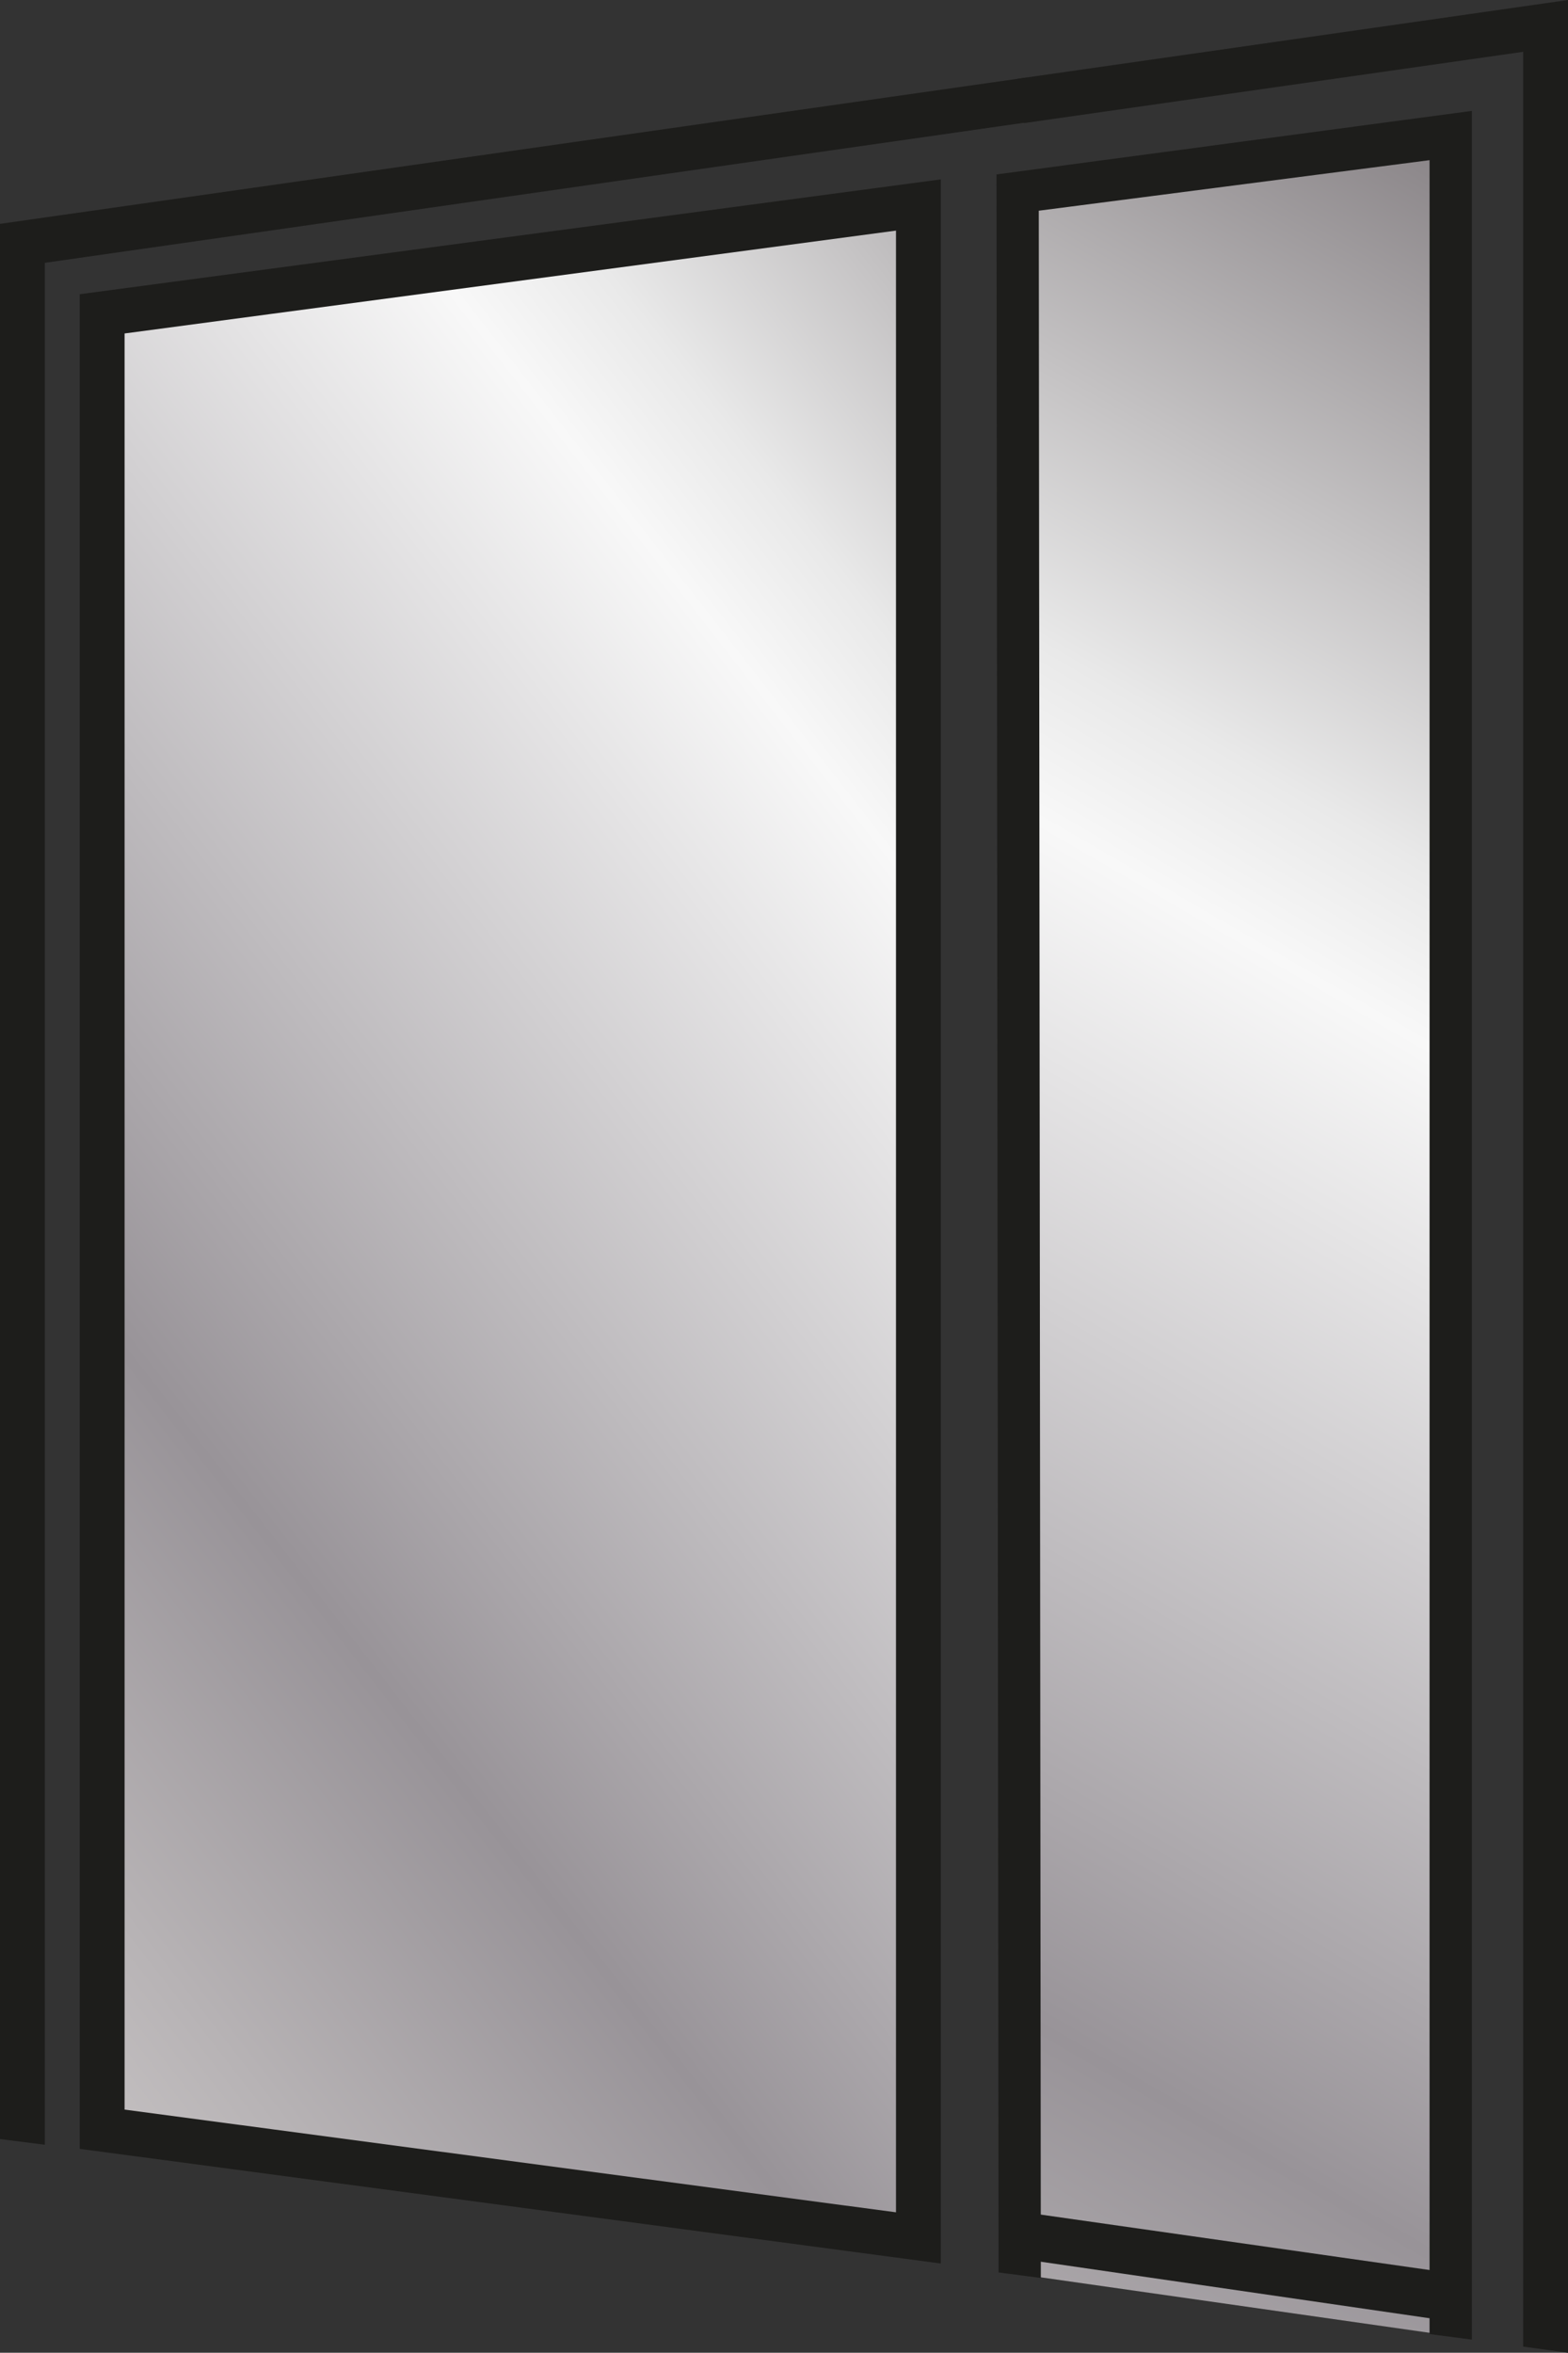
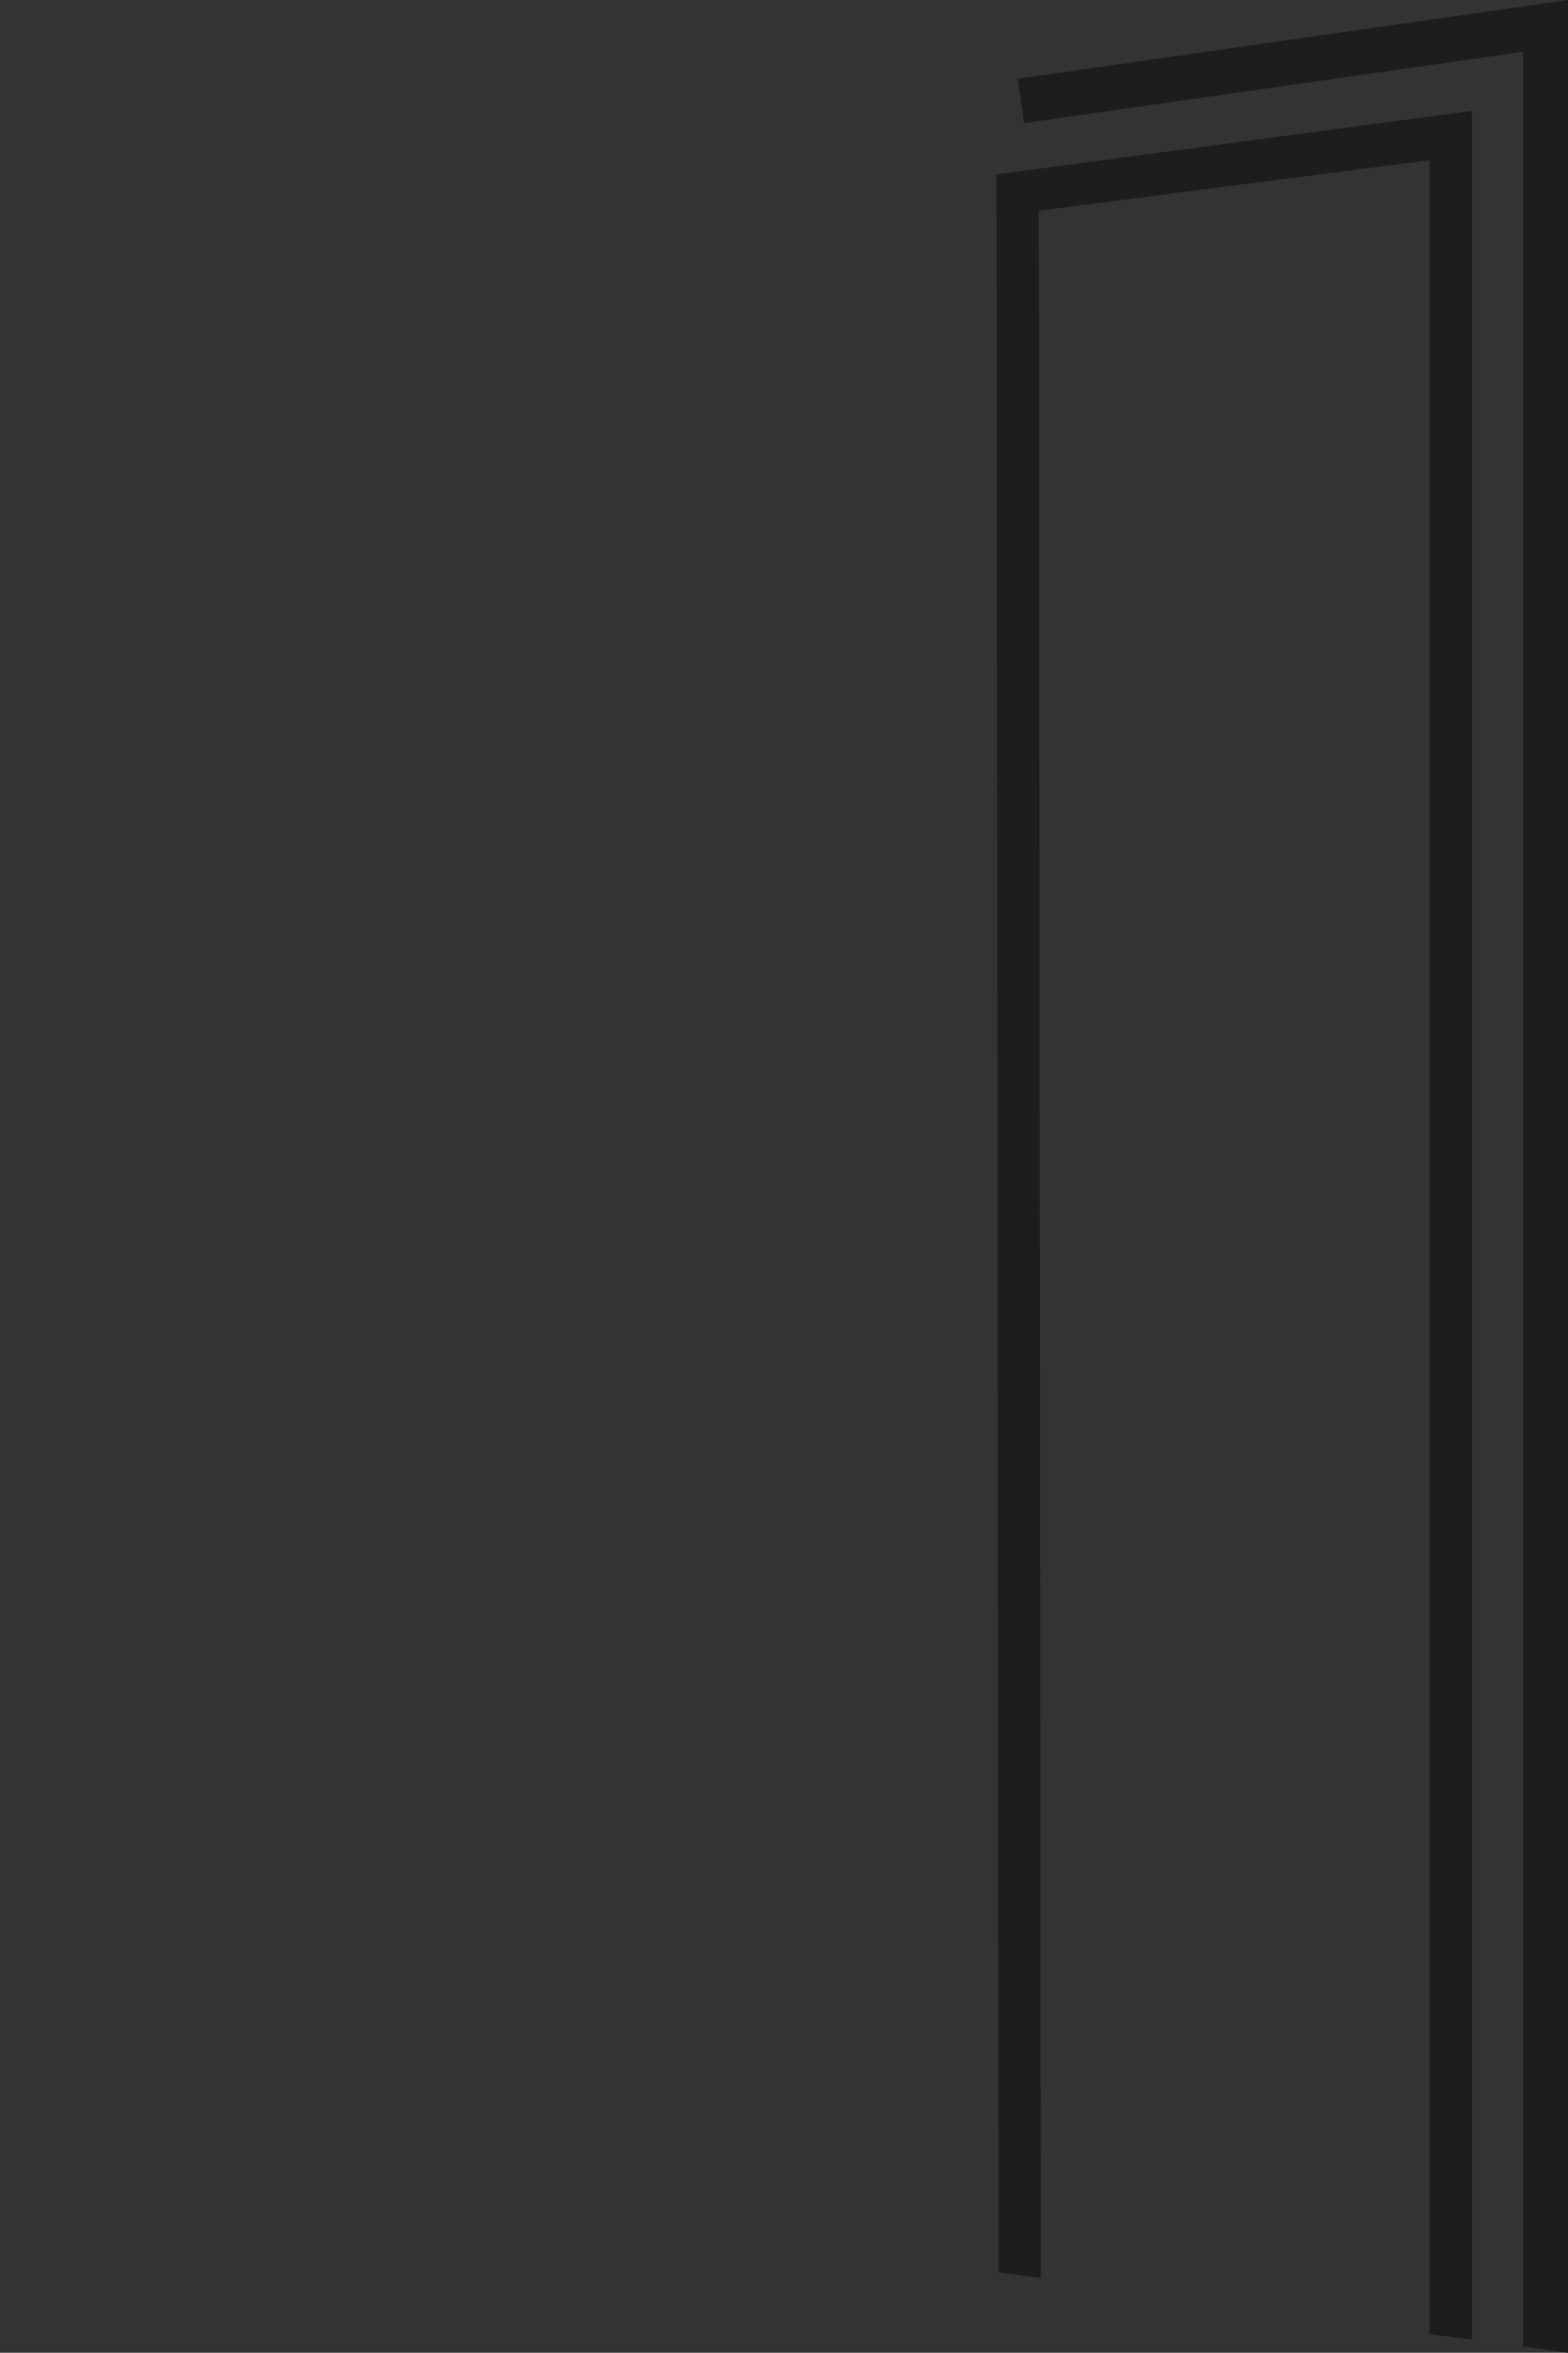
<svg xmlns="http://www.w3.org/2000/svg" xmlns:xlink="http://www.w3.org/1999/xlink" id="Calque_2" data-name="Calque 2" viewBox="0 0 98.99 148.51">
  <rect x="0" y="0" width="98.99" height="148.51" fill="#333333" stroke="none" />
  <defs>
    <style>
      .cls-1 {
        fill: #1d1d1b;
      }

      .cls-2 {
        fill: url(#Dégradé_sans_nom_4-2);
      }

      .cls-3 {
        fill: url(#Dégradé_sans_nom_4);
        stroke: #1d1d1b;
        stroke-miterlimit: 10;
        stroke-width: 2.83px;
      }
    </style>
    <linearGradient id="Dégradé_sans_nom_4" data-name="Dégradé sans nom 4" x1="-24.01" y1="124.24" x2="109.43" y2="20.52" gradientUnits="userSpaceOnUse">
      <stop offset=".01" stop-color="#d8d4d4" />
      <stop offset=".16" stop-color="#b7b3b5" />
      <stop offset=".29" stop-color="#989398" />
      <stop offset=".63" stop-color="#f8f8f8" />
      <stop offset=".68" stop-color="#e9e9e9" />
      <stop offset=".76" stop-color="#c4c2c3" />
      <stop offset=".88" stop-color="#8c878a" />
      <stop offset="1" stop-color="#dadada" />
      <stop offset="1" stop-color="#b2b2b2" />
    </linearGradient>
    <linearGradient id="Dégradé_sans_nom_4-2" data-name="Dégradé sans nom 4" x1="26.1" y1="169.97" x2="123.33" y2="2.43" xlink:href="#Dégradé_sans_nom_4" />
  </defs>
  <g id="Calque_2-2" data-name="Calque 2">
    <g>
-       <polygon class="cls-3" points="57.98 141.26 6.45 134.4 6.45 19.81 57.98 12.94 57.98 141.26" />
-       <polyline class="cls-1" points="65.34 7.65 2.83 16.59 2.83 135.38 0 135.02 0 14.13 64.83 4.89" />
-     </g>
+       </g>
    <polygon class="cls-1" points="98.99 148.51 96.16 148.12 96.16 3.27 64.65 7.77 64.25 4.97 98.99 0 98.99 148.51" />
    <g>
-       <polyline class="cls-2" points="65.09 143.66 65.05 12.56 91.58 8.55 91.58 147.44" />
      <polygon class="cls-1" points="92.92 147.68 90.25 147.33 90.25 10.11 65.58 13.3 65.71 143.79 63.04 143.44 62.91 11.01 92.92 7 92.92 147.68" />
    </g>
  </g>
  <g id="Calque_3" data-name="Calque 3">
-     <polygon class="cls-1" points="63.69 142.47 92.03 146.59 91.88 143.52 64.45 139.61 63.69 142.47" />
-   </g>
+     </g>
</svg>